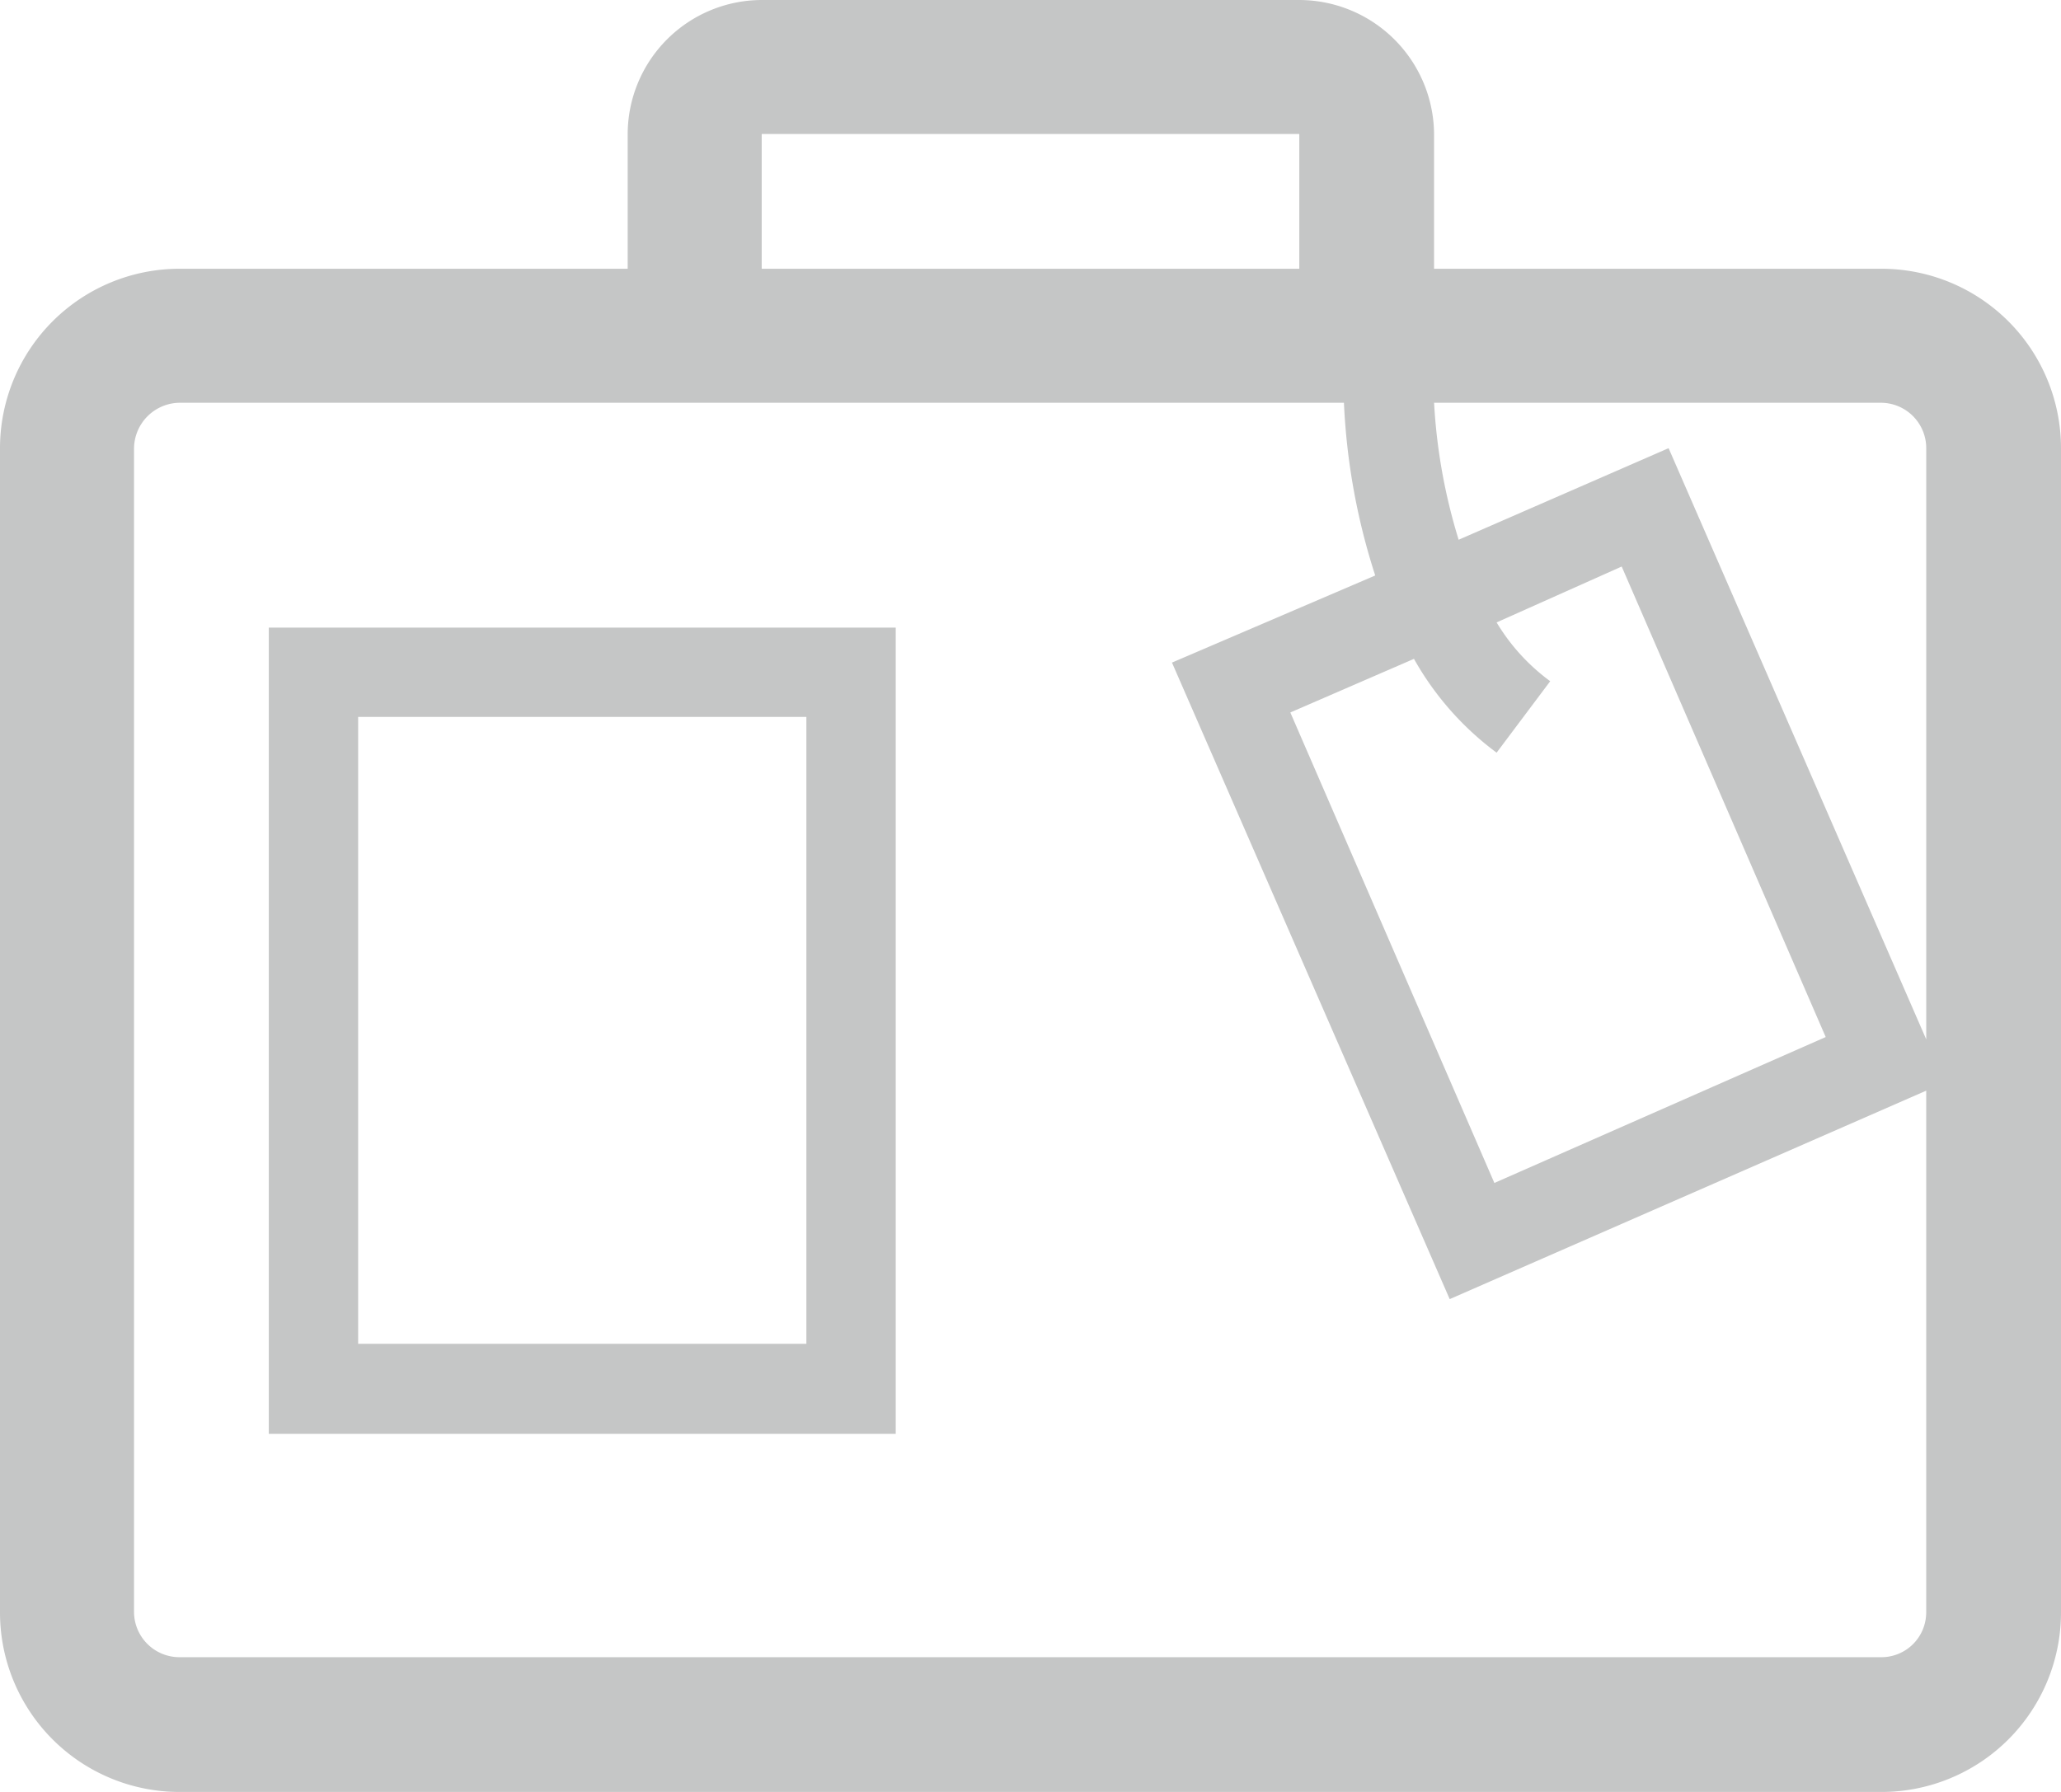
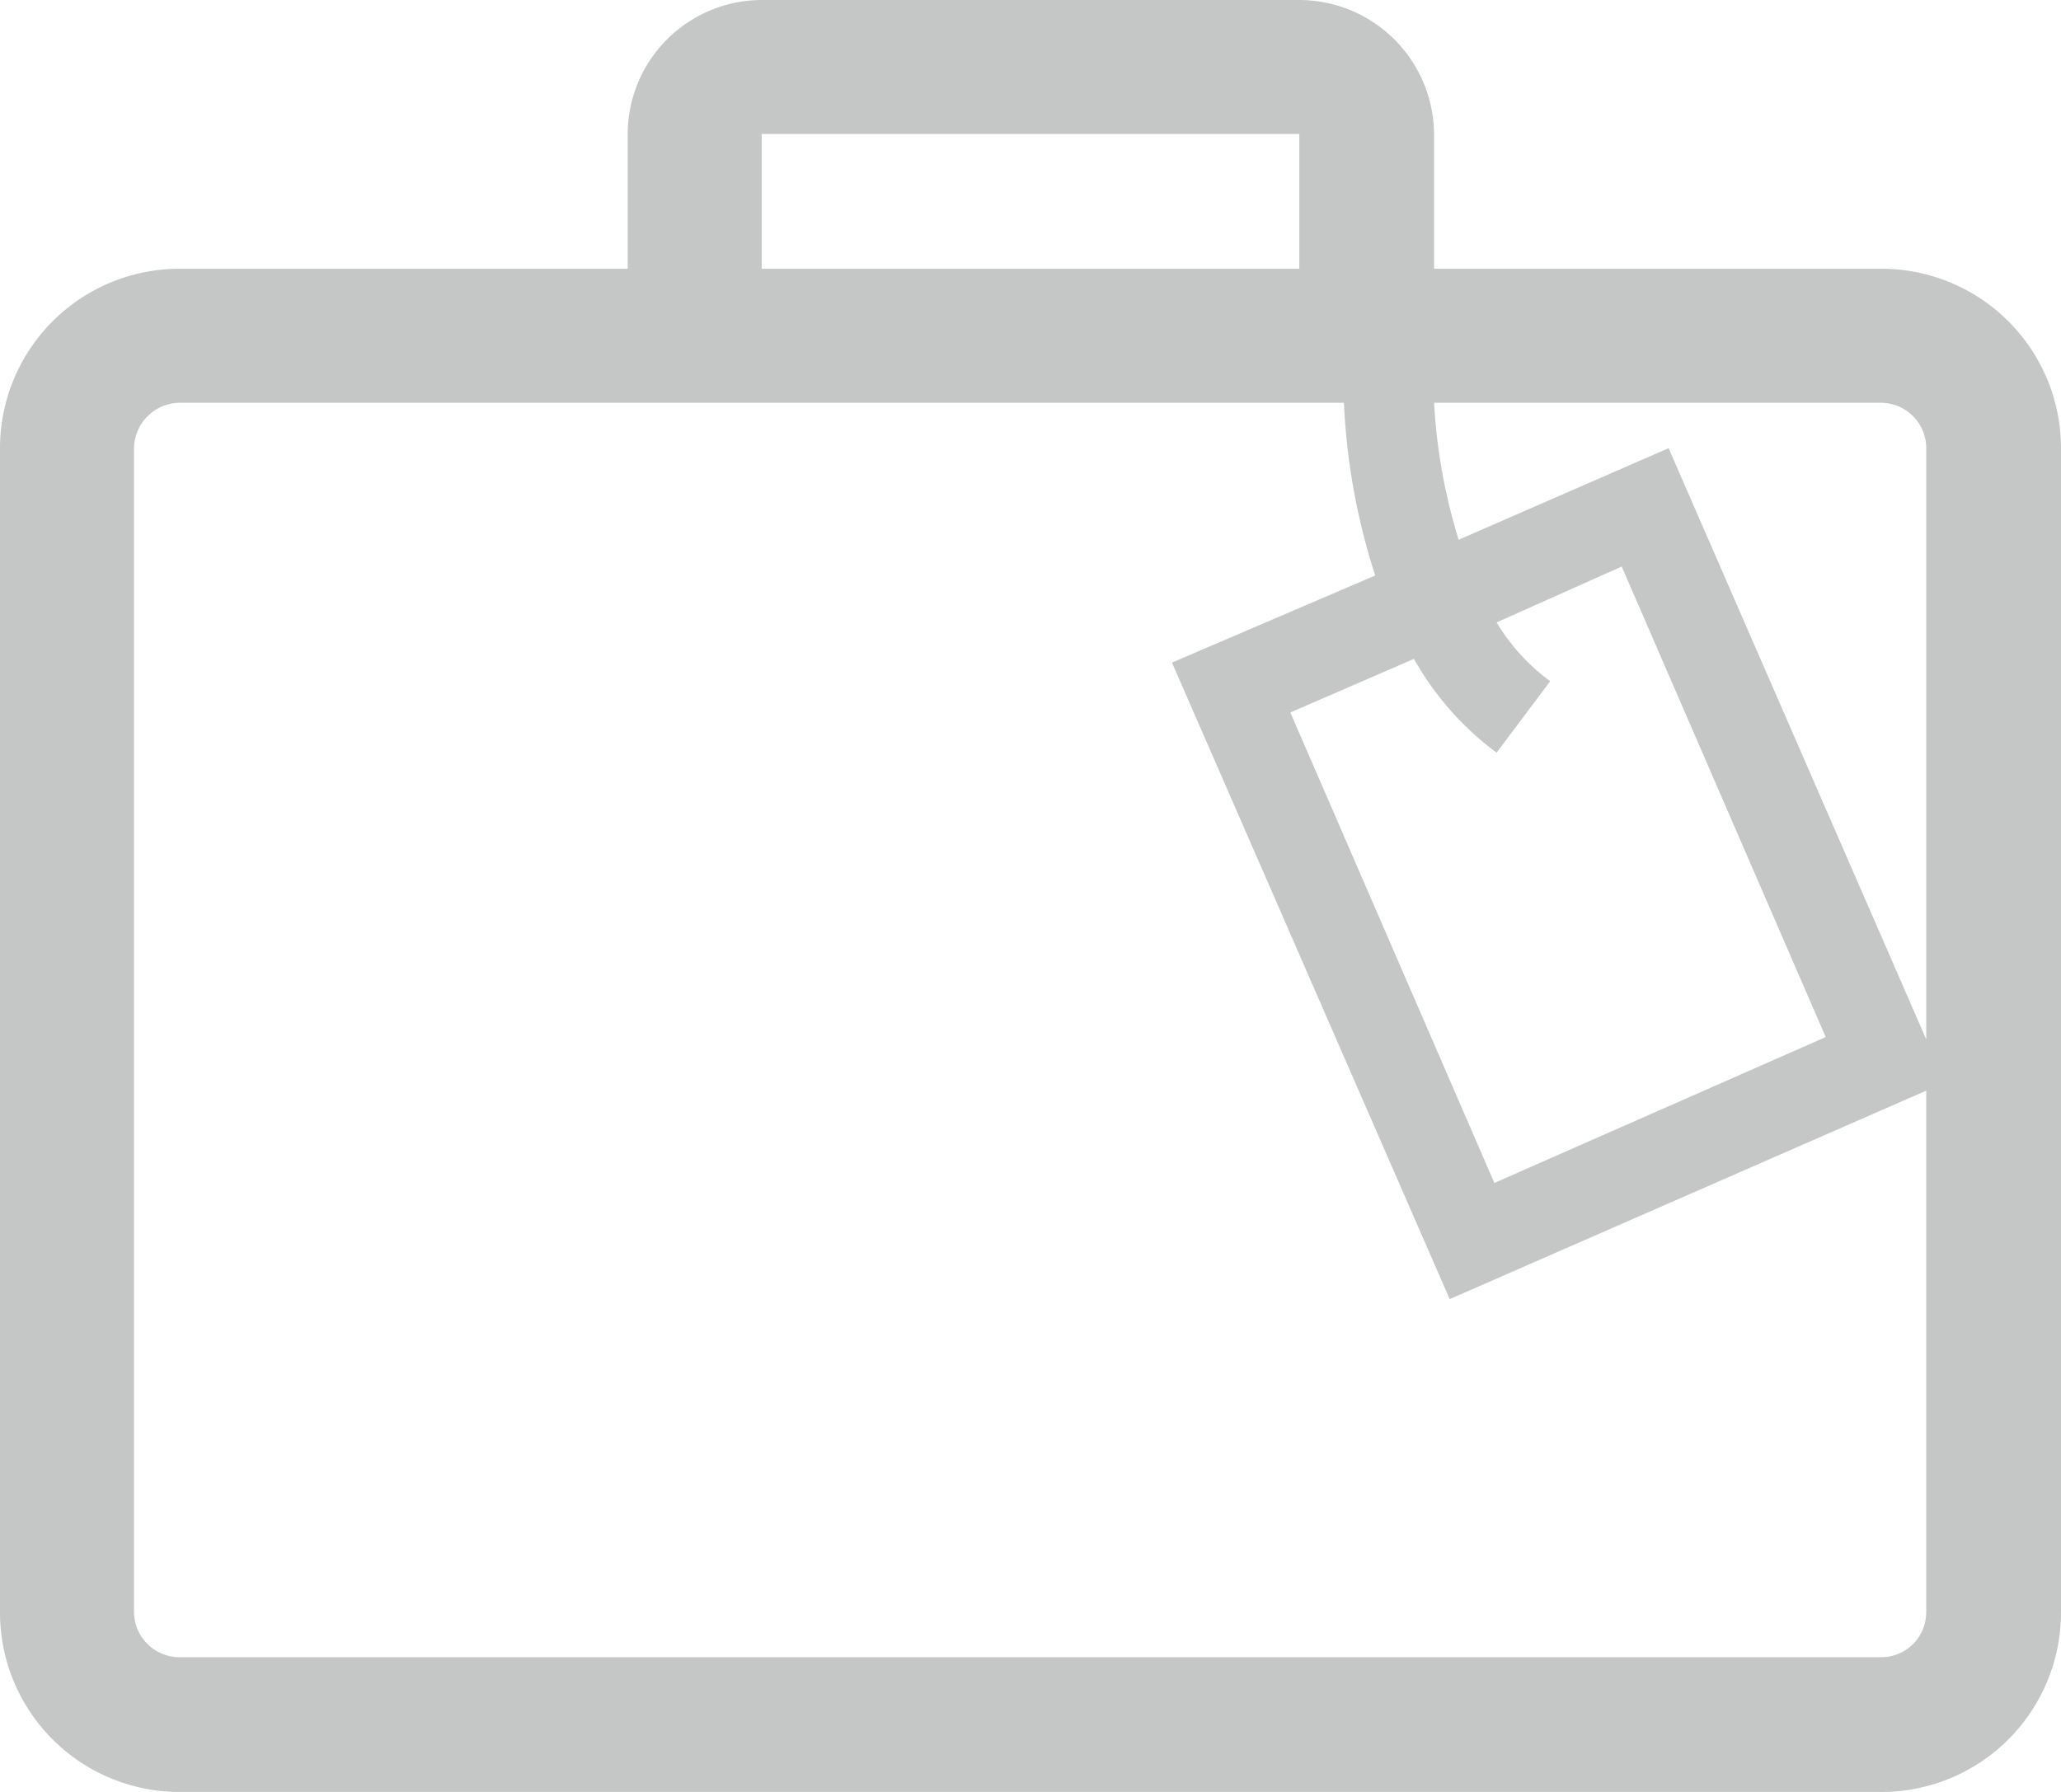
<svg xmlns="http://www.w3.org/2000/svg" viewBox="0 0 296.453 257.79">
  <defs>
    <style>.cls-1{fill:#c5c6c6;fill-rule:evenodd}</style>
  </defs>
  <g id="Travel" transform="translate(-562 -425)">
    <g id="_689965232" transform="translate(562 425)">
      <g id="_731873872">
        <path id="Path_1" data-name="Path 1" class="cls-1" d="M270.642 38.663h-64.367V19.278A19.427 19.427 0 0 0 186.89 0h-77.327a19.335 19.335 0 0 0-19.278 19.278v19.385H25.811A25.825 25.825 0 0 0 0 64.474v167.5a25.825 25.825 0 0 0 25.811 25.816h244.831a25.825 25.825 0 0 0 25.811-25.811V64.474a25.825 25.825 0 0 0-25.811-25.811zm-67.259 56.12a42.948 42.948 0 0 0 11.888 13.495L222.982 98a28.887 28.887 0 0 1-7.711-8.461l17.993-8.039 29.345 67.687-47.66 20.992-29.349-67.684 17.779-7.711zm-93.82-75.506h77.327v19.386h-77.327zm167.5 212.7a6.445 6.445 0 0 1-6.426 6.426H25.811a6.538 6.538 0 0 1-6.533-6.426V64.474a6.63 6.63 0 0 1 6.533-6.533h167.5a94.071 94.071 0 0 0 4.5 24.847l-29.235 12.531 39.948 91.571 68.544-29.99v75.077zm0-82.467l-37.052-85.036-30.2 13.173a81.759 81.759 0 0 1-3.534-19.706h64.367a6.538 6.538 0 0 1 6.426 6.533v85.037z" />
-         <path id="Path_2" data-name="Path 2" class="cls-1" d="M361 958.989h90.178V843H361zm12.852-103.137h64.474v90.178h-64.474z" transform="translate(-322.337 -752.715)" />
      </g>
    </g>
  </g>
</svg>